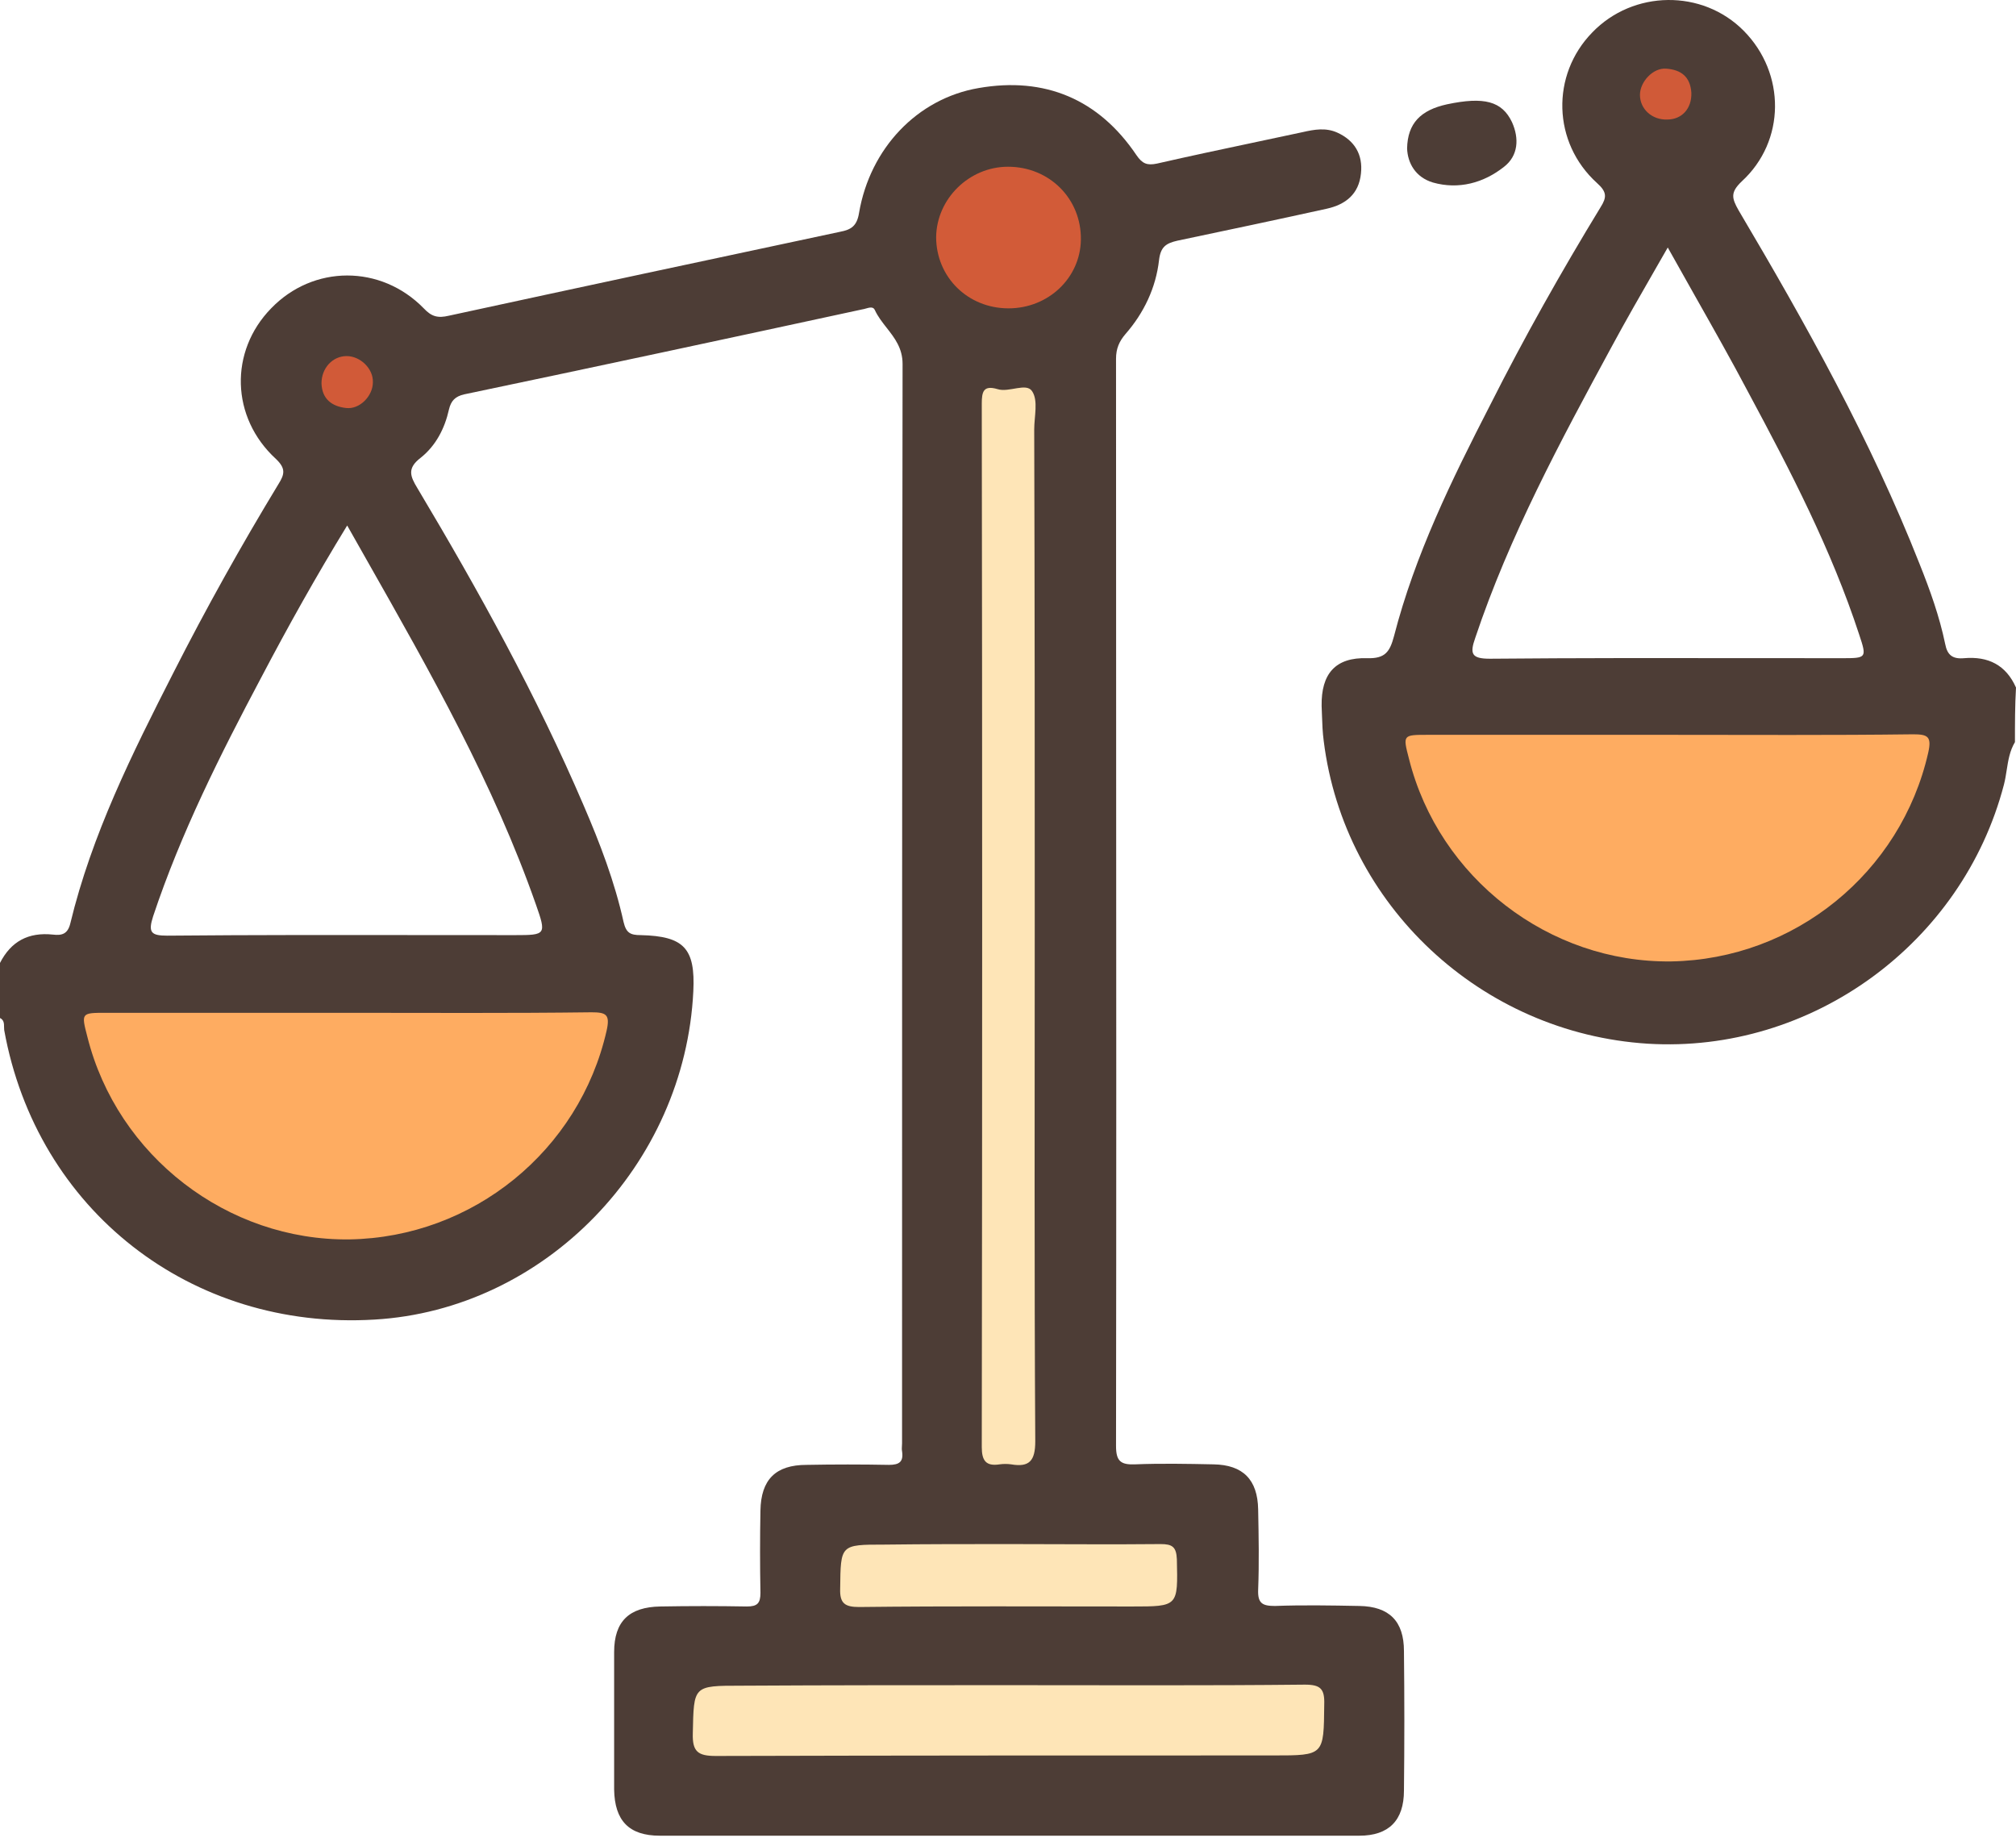
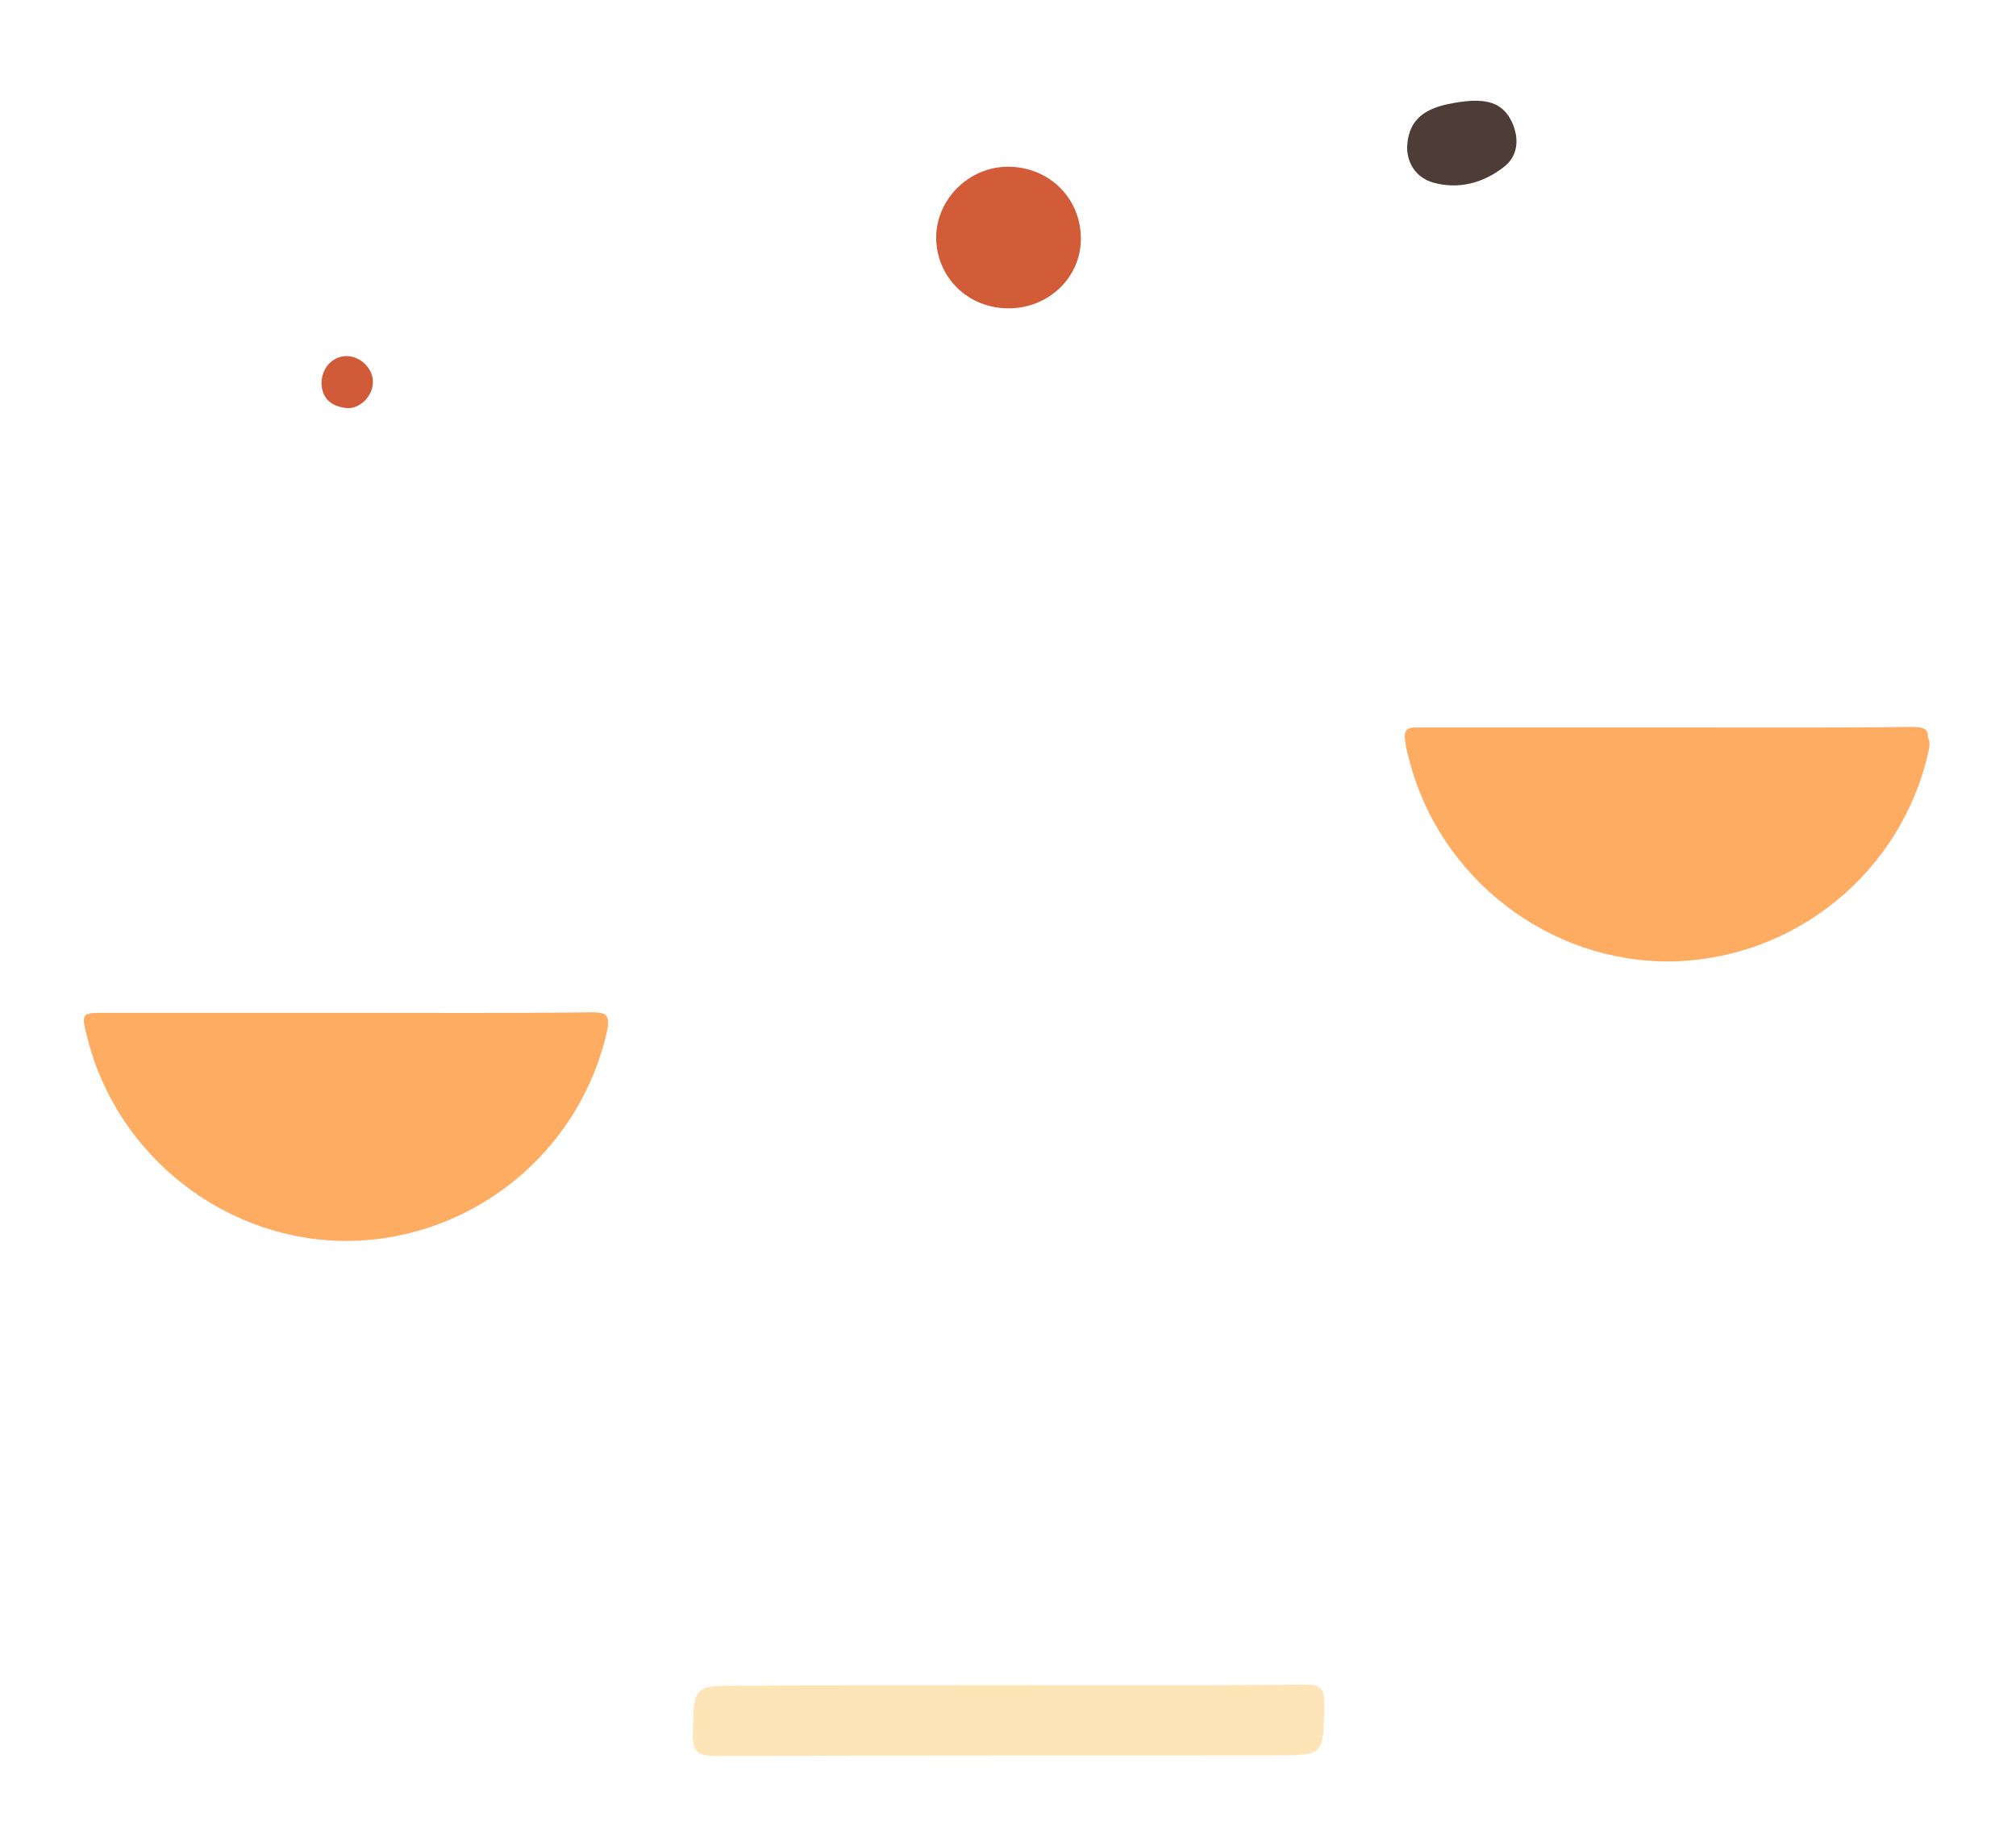
<svg xmlns="http://www.w3.org/2000/svg" width="232" height="212" viewBox="0 0 232 212" fill="none">
  <path d="M161.928 17.074C161.988 14.177 163.497 12.668 166.515 12.004C170.8 11.099 172.852 11.642 173.999 14.056C174.844 15.927 174.723 17.919 173.093 19.186C170.74 21.057 167.843 21.842 164.885 20.997C162.894 20.393 161.988 18.764 161.928 17.074Z" fill="#4D3D36" />
  <path d="M39.833 116.717C49.248 116.717 58.663 116.777 68.079 116.657C69.769 116.657 70.251 116.898 69.829 118.769C66.691 132.59 54.439 142.548 40.256 142.79C26.193 142.971 13.519 133.194 10.079 119.493C9.355 116.717 9.355 116.717 12.252 116.717C21.486 116.717 30.66 116.717 39.833 116.717Z" fill="#FEAC61" />
-   <path fill-rule="evenodd" clip-rule="evenodd" d="M6.096 107.543C3.259 107.241 1.267 108.327 0 110.802V117.139C0.461 117.37 0.464 117.777 0.467 118.171C0.468 118.293 0.469 118.413 0.483 118.527C4.225 139.228 21.969 153.109 43.092 151.842C62.707 150.695 78.822 134.038 79.787 114.061C80.029 109.112 78.701 107.724 73.752 107.603C72.545 107.603 72.062 107.362 71.76 106.094C70.734 101.447 69.044 97.041 67.173 92.696C61.742 80.022 55.103 68.011 48.041 56.182C47.196 54.794 46.834 53.889 48.403 52.681C50.154 51.293 51.18 49.302 51.663 47.129C51.904 46.103 52.387 45.62 53.413 45.379C68.682 42.18 83.891 38.921 99.221 35.601C99.347 35.586 99.49 35.545 99.636 35.503C100.05 35.386 100.491 35.261 100.669 35.662C101.015 36.418 101.523 37.065 102.033 37.715C102.947 38.882 103.868 40.057 103.868 41.878C103.808 83.281 103.808 124.683 103.808 166.085C103.808 166.186 103.801 166.287 103.794 166.387C103.781 166.588 103.768 166.79 103.808 166.991C103.989 168.198 103.506 168.56 102.299 168.56C99.161 168.5 95.962 168.5 92.823 168.56C89.263 168.56 87.573 170.25 87.512 173.811C87.452 176.949 87.452 180.148 87.512 183.286C87.512 184.493 87.15 184.855 85.943 184.855C82.624 184.795 79.304 184.795 75.985 184.855C72.424 184.916 70.674 186.545 70.674 190.106V205.919C70.734 209.479 72.364 211.23 75.924 211.23H156.436C159.816 211.23 161.566 209.479 161.566 206.039C161.626 200.668 161.626 195.357 161.566 189.985C161.566 186.545 159.876 184.855 156.436 184.795L156.376 184.794C153.137 184.734 149.958 184.675 146.719 184.795C145.271 184.795 144.727 184.493 144.788 182.924C144.908 179.846 144.848 176.768 144.788 173.69C144.727 170.25 143.037 168.56 139.658 168.5C136.64 168.439 133.622 168.379 130.605 168.5C128.975 168.56 128.432 168.137 128.432 166.387C128.472 138.584 128.459 110.782 128.445 82.979C128.439 69.077 128.432 55.176 128.432 41.275C128.432 40.128 128.794 39.283 129.518 38.438C131.631 36.024 133.019 33.127 133.381 29.928C133.562 28.419 134.166 27.997 135.493 27.695L135.494 27.695C141.227 26.488 146.961 25.281 152.694 24.014C154.867 23.531 156.376 22.324 156.617 19.97C156.858 17.797 155.893 16.168 153.901 15.262C152.573 14.659 151.246 14.9 149.918 15.202C148.17 15.578 146.423 15.948 144.677 16.317C140.816 17.135 136.963 17.95 133.14 18.823C131.993 19.065 131.45 18.823 130.786 17.858C126.44 11.4 120.224 8.804 112.619 10.132C105.558 11.339 100.126 17.073 98.859 24.496C98.617 26.005 97.954 26.428 96.686 26.669C81.658 29.868 66.691 33.066 51.663 36.326C50.395 36.627 49.671 36.446 48.766 35.481C43.817 30.411 36.031 30.471 31.203 35.481C26.374 40.43 26.555 48.034 31.746 52.802C32.893 53.889 32.772 54.552 32.048 55.699C27.763 62.76 23.719 70.003 19.977 77.366C15.209 86.721 10.562 96.015 8.087 106.275C7.786 107.482 7.122 107.663 6.096 107.543ZM42.19 64.415C41.446 63.103 40.7 61.787 39.954 60.467C36.333 66.382 33.134 72.116 30.056 77.97C25.348 86.842 20.822 95.835 17.623 105.431C17.02 107.302 17.382 107.664 19.253 107.664C29.256 107.573 39.26 107.585 49.264 107.596C52.598 107.6 55.933 107.603 59.267 107.603C62.828 107.603 62.888 107.543 61.681 104.103C56.801 90.176 49.58 77.444 42.19 64.415Z" fill="#4D3D36" />
-   <path d="M119.077 106.517C119.077 126.313 119.017 146.048 119.138 165.844C119.138 168.077 118.474 168.862 116.361 168.5C115.939 168.44 115.456 168.44 115.034 168.5C113.464 168.741 112.982 168.077 112.982 166.508C113.042 126.494 113.042 86.48 112.982 46.465C112.982 45.077 113.163 44.293 114.792 44.776C116.12 45.198 118.112 43.991 118.775 45.017C119.5 46.103 119.017 47.914 119.017 49.423C119.077 68.494 119.077 87.506 119.077 106.517Z" fill="#FEE5B7" />
  <path d="M116.06 193.909C127.406 193.909 138.813 193.969 150.159 193.848C151.97 193.848 152.453 194.331 152.392 196.142C152.332 201.996 152.392 201.996 146.538 201.996C125.173 201.996 103.748 201.996 82.382 202.056C80.33 202.056 79.666 201.573 79.727 199.461C79.848 193.969 79.727 193.969 85.279 193.969C95.54 193.909 105.8 193.909 116.06 193.909Z" fill="#FEE5B7" />
-   <path d="M116.18 177.674C121.974 177.674 127.768 177.734 133.562 177.674C134.89 177.674 135.373 177.976 135.433 179.424C135.554 184.856 135.614 184.856 130.243 184.856C119.801 184.856 109.3 184.796 98.859 184.916C97.229 184.916 96.626 184.494 96.686 182.804C96.746 177.734 96.686 177.734 101.756 177.734C106.584 177.674 111.412 177.674 116.18 177.674Z" fill="#FEE5B7" />
  <path d="M116.06 35.481C111.352 35.481 107.731 31.86 107.731 27.273C107.791 22.868 111.533 19.186 115.999 19.186C120.767 19.186 124.449 22.868 124.388 27.575C124.328 31.981 120.646 35.481 116.06 35.481Z" fill="#D25B38" />
  <path d="M39.894 40.974C41.463 40.974 42.972 42.422 42.911 43.991C42.911 45.56 41.403 47.13 39.833 46.949C38.204 46.768 37.057 45.923 36.997 44.112C36.997 42.362 38.264 40.974 39.894 40.974Z" fill="#D15A38" />
  <path d="M191.924 83.703C201.279 83.703 210.633 83.764 219.988 83.643C221.738 83.643 222.1 84.005 221.738 85.755C218.841 99.516 206.046 109.655 191.622 109.595C177.137 109.535 164.523 99.275 161.747 85.454C161.385 83.643 162.23 83.703 163.497 83.703C172.973 83.703 182.448 83.703 191.924 83.703Z" fill="#FEAC61" />
-   <path fill-rule="evenodd" clip-rule="evenodd" d="M230.927 88.626C231.101 87.512 231.276 86.399 231.879 85.393C231.879 83.281 231.879 81.169 232 79.117C230.853 76.521 228.801 75.495 226.025 75.737C224.697 75.858 224.094 75.375 223.852 74.107C223.188 70.909 222.102 67.891 220.895 64.873C215.282 50.63 207.859 37.352 200.073 24.195C199.289 22.807 199.107 22.143 200.435 20.876C205.505 16.228 205.505 8.443 200.677 3.554C195.909 -1.274 187.942 -1.153 183.235 3.735C178.467 8.624 178.648 16.41 183.778 21.057C184.924 22.083 184.924 22.686 184.2 23.833C179.674 31.256 175.389 38.861 171.466 46.647C167.06 55.217 162.835 63.847 160.421 73.202C159.938 75.013 159.395 75.797 157.343 75.737C153.661 75.616 152.032 77.547 152.092 81.229C152.108 81.566 152.119 81.908 152.13 82.251C152.164 83.258 152.199 84.282 152.334 85.273C154.687 104.163 170.44 118.889 189.632 120.097C208.462 121.243 225.844 108.569 230.612 90.282C230.753 89.739 230.84 89.182 230.927 88.626ZM195.104 34.133C194.061 32.287 193 30.41 191.925 28.48C191.5 29.222 191.083 29.948 190.672 30.662C188.81 33.899 187.088 36.893 185.407 40.008C179.553 50.811 173.699 61.675 169.776 73.383C169.112 75.254 169.353 75.798 171.466 75.798C181.562 75.707 191.691 75.718 201.804 75.73C205.173 75.733 208.539 75.737 211.902 75.737C214.799 75.737 214.86 75.737 213.954 73.021C210.756 63.244 206.048 54.191 201.22 45.198C199.278 41.516 197.227 37.889 195.104 34.133Z" fill="#4D3D36" />
-   <path d="M191.863 13.754C190.113 13.815 188.725 12.547 188.725 10.918C188.725 9.409 190.234 7.779 191.743 7.9C193.433 8.021 194.519 8.805 194.64 10.676C194.7 12.487 193.553 13.754 191.863 13.754Z" fill="#D05A38" />
  <path d="M191.904 84.555C201.319 84.555 210.734 84.616 220.149 84.495C221.839 84.495 222.322 84.737 221.899 86.608C218.761 100.428 206.509 110.387 192.326 110.628C178.264 110.809 165.59 101.032 162.149 87.332C161.425 84.555 161.425 84.555 164.322 84.555C173.556 84.555 182.73 84.555 191.904 84.555Z" fill="#FEAC61" />
  <path d="M39.813 116.542C49.228 116.542 58.643 116.603 68.058 116.482C69.748 116.482 70.231 116.723 69.809 118.594C66.67 132.415 54.419 142.374 40.236 142.615C26.173 142.796 13.499 133.019 10.059 119.319C9.335 116.542 9.335 116.542 12.232 116.542C21.466 116.542 30.639 116.542 39.813 116.542Z" fill="#FEAC61" />
</svg>